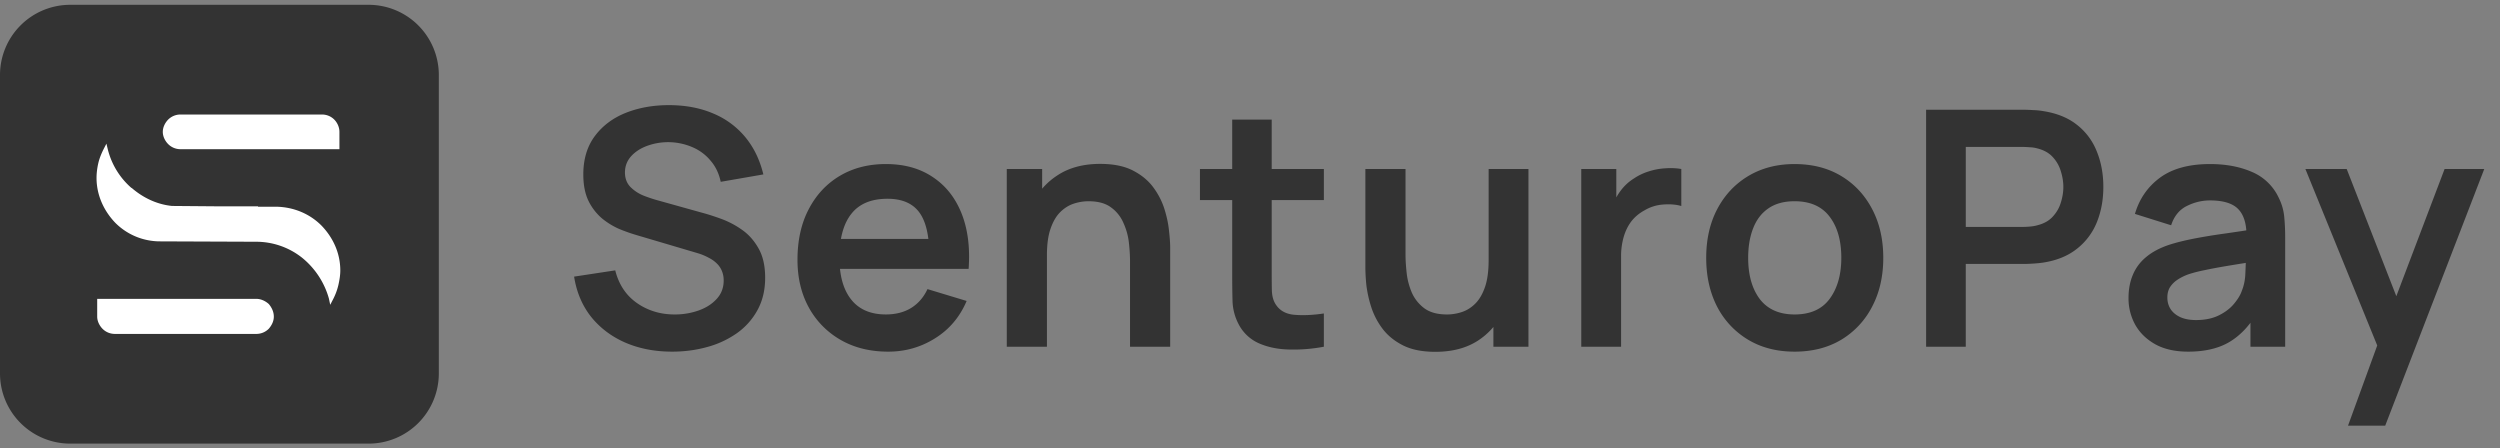
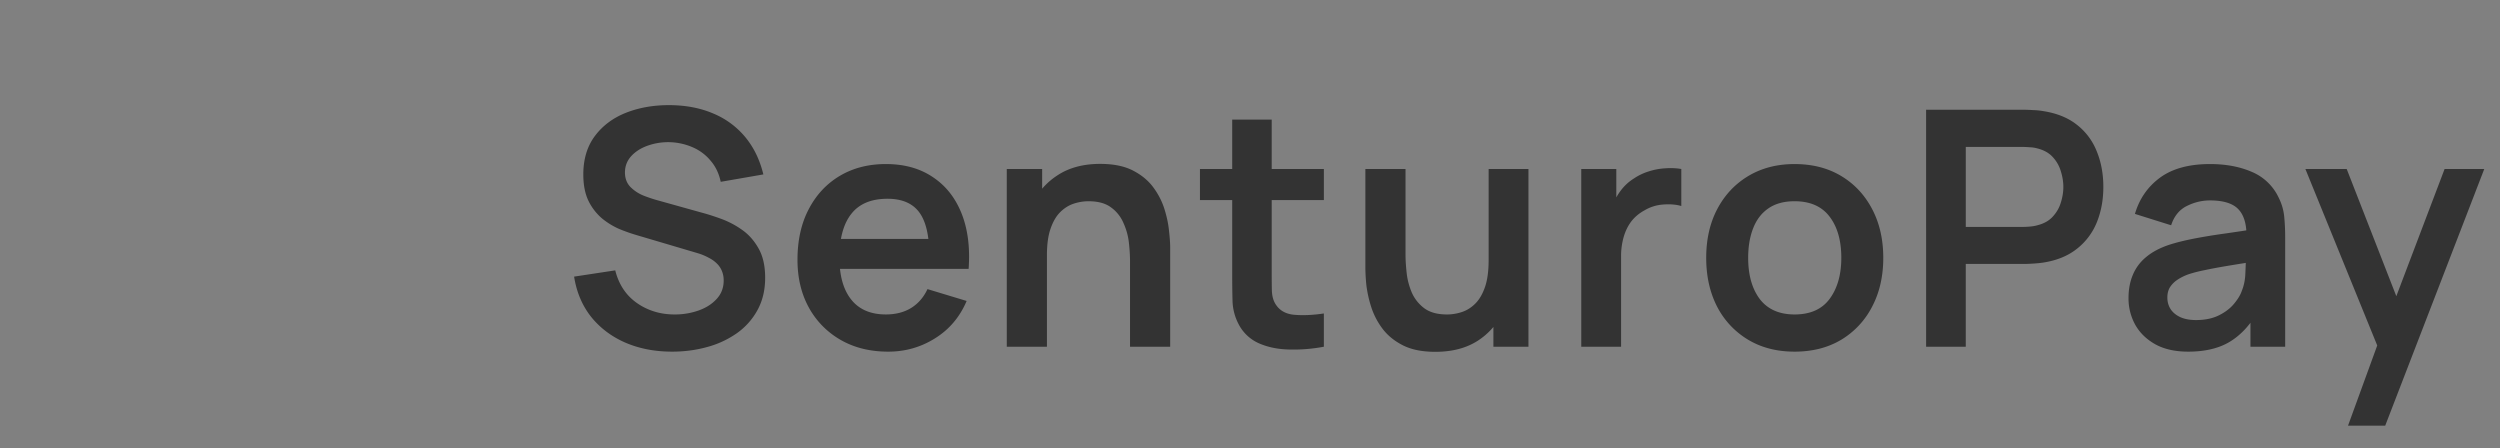
<svg xmlns="http://www.w3.org/2000/svg" width="223" height="40" viewBox="0 0 223 40" fill="none">
  <rect x="0" y="0" width="223" height="40" fill="#808080" stroke="none" />
  <g clip-path="url(#logo-clip-path)">
-     <path d="M32.88.429H6.263A6.263 6.263 0 0 0 0 6.692v26.617a6.263 6.263 0 0 0 6.263 6.262H32.88a6.263 6.263 0 0 0 6.263-6.262V6.692A6.263 6.263 0 0 0 32.88.429Z" fill="#333" />
-     <path d="M30.277 11.762v1.546h-14.17a1.54 1.54 0 0 1-1.115-.464c-.255-.26-.47-.655-.47-1.082 0-.427.215-.822.47-1.086a1.554 1.554 0 0 1 1.115-.462h12.604c.43 0 .822.164 1.116.462.254.262.45.658.45 1.086ZM24.425 28.237c0 .43-.196.791-.45 1.087a1.554 1.554 0 0 1-1.116.461H10.255c-.43 0-.822-.164-1.115-.462-.255-.262-.47-.657-.47-1.086v-1.579h14.19c.43 0 .821.198 1.115.46.254.297.45.69.45 1.12ZM11.743 16.76c1.018.887 2.27 1.478 3.601 1.611l4.09.034h3.582v.035h1.644c1.585.033 2.994.656 4.012 1.677 1.018 1.053 1.683 2.435 1.683 4.012 0 .427-.078.889-.176 1.316a5.485 5.485 0 0 1-.45 1.217l-.274.527-.117-.56a7.173 7.173 0 0 0-2.408-3.652 6.587 6.587 0 0 0-4.07-1.413l-8.553-.034a5.625 5.625 0 0 1-4.013-1.646c-1.017-1.052-1.683-2.463-1.683-4.012 0-.426.059-.888.157-1.315.098-.428.274-.853.47-1.248l.254-.494.137.56a6.71 6.71 0 0 0 2.094 3.388l.02-.002Z" fill="#fff" />
-   </g>
+     </g>
  <path d="M59.959 31.367c-1.546 0-2.94-.269-4.184-.807-1.233-.538-2.25-1.307-3.053-2.305-.792-1.008-1.296-2.201-1.512-3.581l3.67-.558c.313 1.253.954 2.221 1.923 2.906.978.685 2.104 1.028 3.376 1.028a6.35 6.35 0 0 0 2.128-.352c.666-.235 1.204-.578 1.615-1.028.42-.45.631-1.003.631-1.659 0-.293-.049-.562-.147-.807a1.922 1.922 0 0 0-.44-.675 2.723 2.723 0 0 0-.734-.529 4.99 4.99 0 0 0-1.027-.425l-5.46-1.615a15.42 15.42 0 0 1-1.527-.543 6.582 6.582 0 0 1-1.542-.954 4.909 4.909 0 0 1-1.189-1.556c-.303-.636-.455-1.419-.455-2.349 0-1.36.343-2.5 1.028-3.42.695-.93 1.624-1.624 2.789-2.084 1.174-.46 2.476-.685 3.904-.675 1.449.01 2.74.26 3.875.748a7.358 7.358 0 0 1 2.848 2.1c.763.92 1.301 2.03 1.615 3.331l-3.802.66c-.157-.743-.46-1.374-.91-1.893a4.248 4.248 0 0 0-1.63-1.203 5.484 5.484 0 0 0-4.007-.118c-.597.216-1.081.529-1.453.94-.362.41-.543.89-.543 1.438 0 .519.157.945.47 1.277a3.5 3.5 0 0 0 1.16.778c.469.186.944.343 1.423.47l3.787 1.057c.519.137 1.101.323 1.747.558a7.941 7.941 0 0 1 1.864.983c.597.42 1.086.974 1.468 1.659.391.685.587 1.556.587 2.612 0 1.096-.23 2.06-.69 2.892a6.054 6.054 0 0 1-1.835 2.055 8.389 8.389 0 0 1-2.657 1.233c-.988.274-2.025.411-3.111.411Zm19.264 0c-1.604 0-3.013-.347-4.227-1.042a7.42 7.42 0 0 1-2.847-2.892c-.676-1.233-1.013-2.652-1.013-4.256 0-1.732.332-3.235.998-4.507.665-1.282 1.59-2.275 2.774-2.98 1.184-.704 2.554-1.056 4.11-1.056 1.644 0 3.038.386 4.183 1.16 1.155.762 2.011 1.844 2.57 3.243.557 1.4.767 3.048.63 4.947h-3.508v-1.292c-.01-1.722-.313-2.98-.91-3.772-.597-.793-1.536-1.19-2.818-1.19-1.449 0-2.525.45-3.23 1.351-.704.89-1.056 2.197-1.056 3.92 0 1.604.352 2.847 1.056 3.728.705.88 1.733 1.32 3.083 1.32.87 0 1.62-.19 2.246-.572.636-.391 1.125-.954 1.468-1.688l3.493 1.057c-.607 1.429-1.546 2.54-2.818 3.332-1.263.793-2.657 1.19-4.183 1.19Zm-5.46-7.383v-2.672H84.67v2.672H73.763Zm27.035 6.943v-7.633c0-.5-.034-1.052-.102-1.659a5.733 5.733 0 0 0-.485-1.747 3.31 3.31 0 0 0-1.115-1.394c-.49-.362-1.155-.543-1.997-.543a4.2 4.2 0 0 0-1.335.22c-.44.147-.842.401-1.204.763-.352.353-.636.842-.851 1.468-.216.617-.323 1.41-.323 2.378l-2.1-.895c0-1.35.26-2.574.779-3.67a6.244 6.244 0 0 1 2.319-2.613c1.018-.655 2.27-.983 3.757-.983 1.175 0 2.144.196 2.907.587.763.392 1.37.89 1.82 1.497.45.607.783 1.253.998 1.938.215.685.352 1.336.411 1.952.069.607.103 1.101.103 1.483v8.85h-3.582Zm-10.994 0V15.074h3.156v4.917h.426v10.936h-3.582Zm28.285 0a14.46 14.46 0 0 1-3.083.25c-.998-.02-1.893-.201-2.686-.544a3.725 3.725 0 0 1-1.805-1.659 4.735 4.735 0 0 1-.573-2.099 91.84 91.84 0 0 1-.029-2.422V10.671h3.523v13.577c0 .636.005 1.194.015 1.673.019.48.122.871.308 1.175.352.587.915.915 1.688.983.773.069 1.654.03 2.642-.117v2.965Zm-11.053-13.079v-2.774h11.053v2.774h-11.053Zm20.994 13.534c-1.175 0-2.143-.196-2.907-.587-.763-.392-1.37-.89-1.82-1.498a6.513 6.513 0 0 1-.998-1.937 10.437 10.437 0 0 1-.426-1.938 16.761 16.761 0 0 1-.088-1.497v-8.851h3.582v7.633c0 .49.034 1.042.103 1.659.068.606.225 1.193.469 1.76a3.499 3.499 0 0 0 1.116 1.38c.499.363 1.169.544 2.011.544.45 0 .895-.074 1.336-.22.44-.147.836-.397 1.189-.749.362-.362.65-.856.866-1.482.215-.627.323-1.42.323-2.378l2.099.895c0 1.35-.265 2.574-.793 3.67a6.243 6.243 0 0 1-2.305 2.627c-1.017.646-2.27.969-3.757.969Zm5.181-.455v-4.918h-.425V15.074h3.552v15.853h-3.127Zm7.838 0V15.074h3.126v3.86l-.381-.499a5.629 5.629 0 0 1 .778-1.438c.332-.44.729-.802 1.189-1.086.391-.264.822-.47 1.291-.617.48-.156.969-.25 1.468-.279.499-.039.984-.02 1.453.059v3.303c-.469-.137-1.012-.181-1.629-.132a3.729 3.729 0 0 0-1.644.513c-.489.265-.89.602-1.204 1.013-.303.411-.528.88-.675 1.41a6.172 6.172 0 0 0-.22 1.687v8.059h-3.552Zm19.027.44c-1.585 0-2.969-.357-4.154-1.071a7.362 7.362 0 0 1-2.759-2.95c-.646-1.263-.969-2.711-.969-4.346 0-1.663.333-3.121.998-4.374.666-1.252 1.59-2.23 2.774-2.936 1.185-.704 2.555-1.056 4.11-1.056 1.596 0 2.985.357 4.169 1.071 1.184.714 2.104 1.703 2.76 2.965.655 1.253.983 2.696.983 4.33 0 1.644-.333 3.098-.998 4.36a7.357 7.357 0 0 1-2.76 2.95c-1.184.705-2.568 1.057-4.154 1.057Zm0-3.317c1.41 0 2.457-.47 3.142-1.41.685-.939 1.027-2.152 1.027-3.64 0-1.536-.347-2.76-1.042-3.67-.695-.92-1.737-1.379-3.127-1.379-.949 0-1.732.215-2.348.646-.607.42-1.057 1.013-1.351 1.776-.293.753-.44 1.63-.44 2.627 0 1.537.348 2.765 1.042 3.685.705.91 1.737 1.365 3.097 1.365Zm11.733 2.877V9.79h8.734c.206 0 .47.01.793.03.323.009.621.038.895.087 1.223.186 2.231.592 3.024 1.219a5.583 5.583 0 0 1 1.776 2.377c.391.95.587 2.006.587 3.171 0 1.155-.196 2.212-.587 3.17a5.697 5.697 0 0 1-1.791 2.364c-.792.626-1.795 1.032-3.009 1.218-.274.04-.577.069-.91.088-.323.02-.582.03-.778.03h-5.196v7.383h-3.538Zm3.538-10.686h5.049c.196 0 .416-.01.661-.03.244-.02.47-.058.675-.117.587-.147 1.047-.406 1.38-.778.342-.372.582-.793.719-1.262.147-.47.22-.93.22-1.38 0-.45-.073-.91-.22-1.38a3.137 3.137 0 0 0-.719-1.277c-.333-.372-.793-.631-1.38-.778a2.873 2.873 0 0 0-.675-.103 8.406 8.406 0 0 0-.661-.029h-5.049v7.134Zm19.831 11.126c-1.145 0-2.114-.215-2.907-.646-.792-.44-1.394-1.022-1.805-1.747a4.856 4.856 0 0 1-.602-2.392c0-.763.127-1.448.382-2.055a4.041 4.041 0 0 1 1.174-1.585c.528-.45 1.213-.817 2.055-1.101.636-.206 1.38-.392 2.231-.558a52.063 52.063 0 0 1 2.789-.455c1.008-.147 2.06-.303 3.156-.47l-1.263.72c.01-1.096-.234-1.904-.734-2.422-.499-.52-1.34-.778-2.524-.778-.715 0-1.404.166-2.07.499-.665.332-1.13.905-1.394 1.717l-3.23-1.013c.392-1.34 1.136-2.417 2.232-3.229 1.105-.812 2.593-1.218 4.462-1.218 1.409 0 2.647.23 3.713.69a4.612 4.612 0 0 1 2.393 2.26c.284.558.455 1.13.514 1.717.058.578.088 1.209.088 1.894v9.732h-3.097v-3.435l.513.558c-.714 1.145-1.551 1.986-2.51 2.524-.949.529-2.138.793-3.566.793Zm.704-2.818c.803 0 1.488-.142 2.055-.426.568-.284 1.018-.631 1.351-1.042.342-.411.572-.797.689-1.16.186-.45.289-.963.309-1.54.029-.588.044-1.063.044-1.425l1.086.323c-1.067.167-1.982.313-2.745.44-.763.128-1.419.25-1.967.368a12.53 12.53 0 0 0-1.453.366 4.501 4.501 0 0 0-1.042.514 2.28 2.28 0 0 0-.661.675c-.147.255-.22.553-.22.896 0 .391.098.739.294 1.042.195.294.479.529.851.705.382.176.851.264 1.409.264Zm13.56 9.423 3.053-8.381.059 2.466-6.914-16.983h3.685l4.902 12.565h-.939l4.77-12.565h3.538l-8.837 22.898h-3.317Z" fill="#333" />
  <defs>
    <clipPath id="logo-clip-path">
      <path fill="#fff" transform="translate(0 .429)" d="M0 0h39.143v39.143H0z" />
    </clipPath>
  </defs>
</svg>